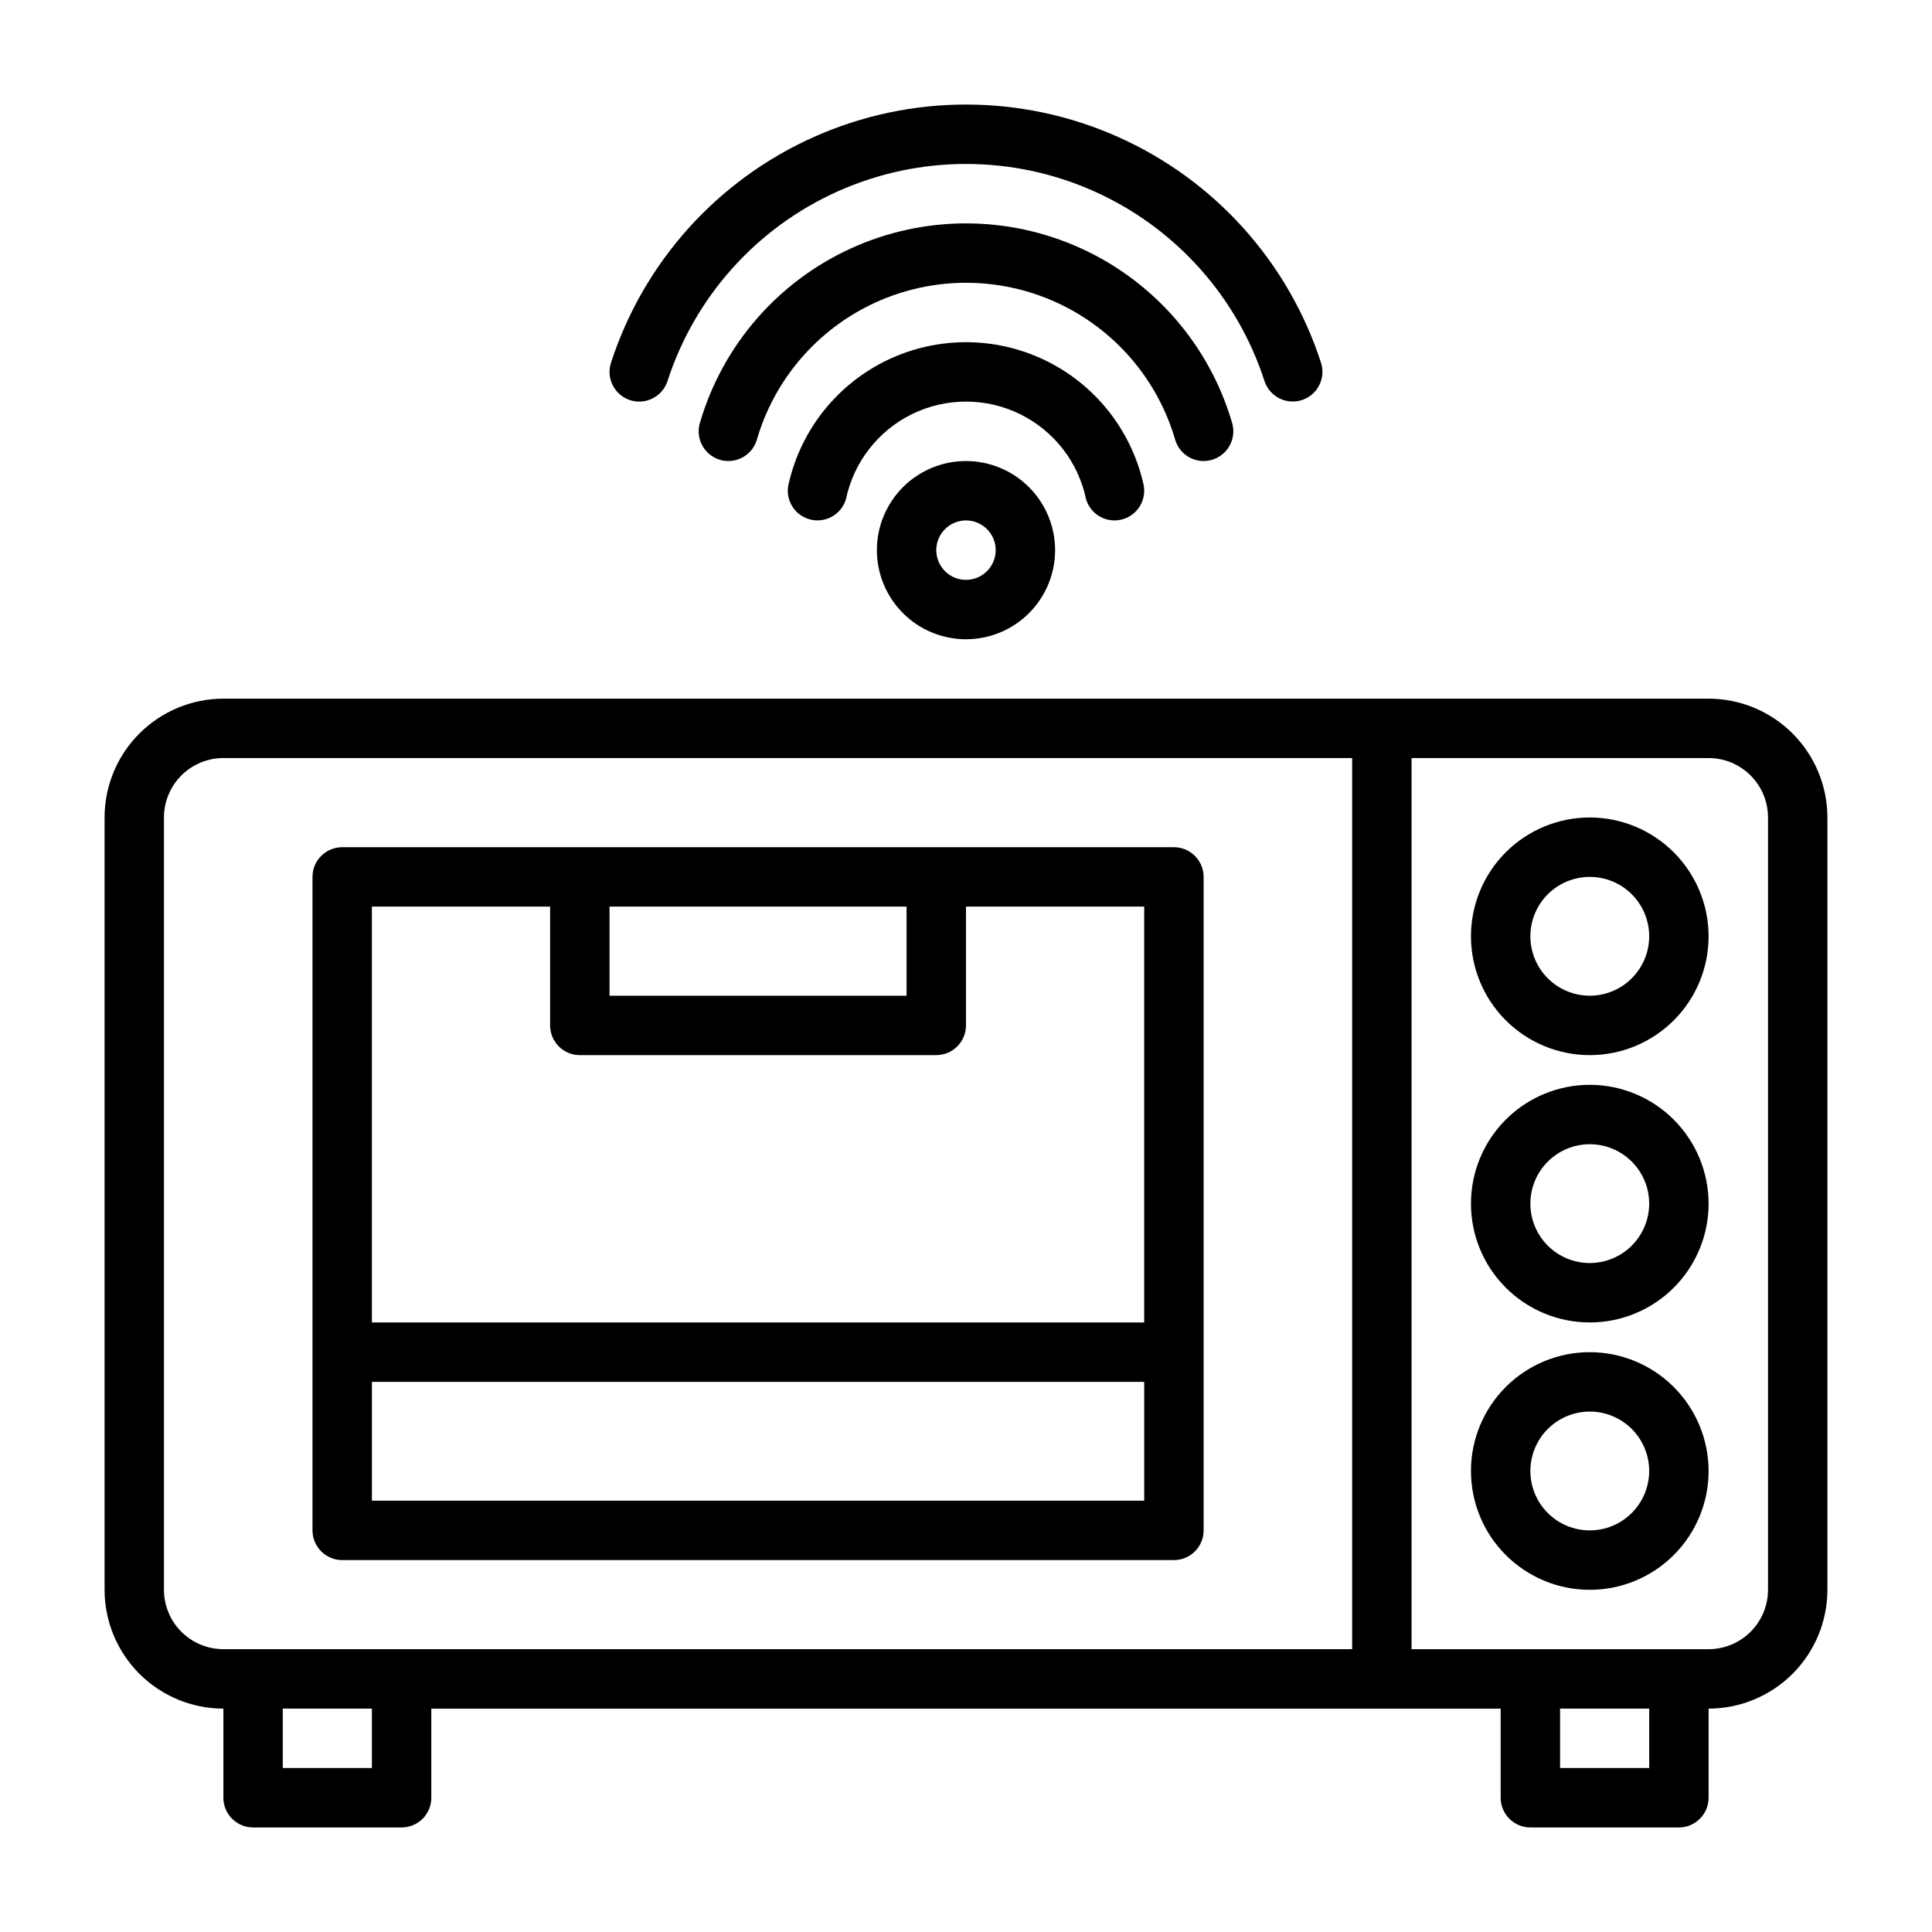
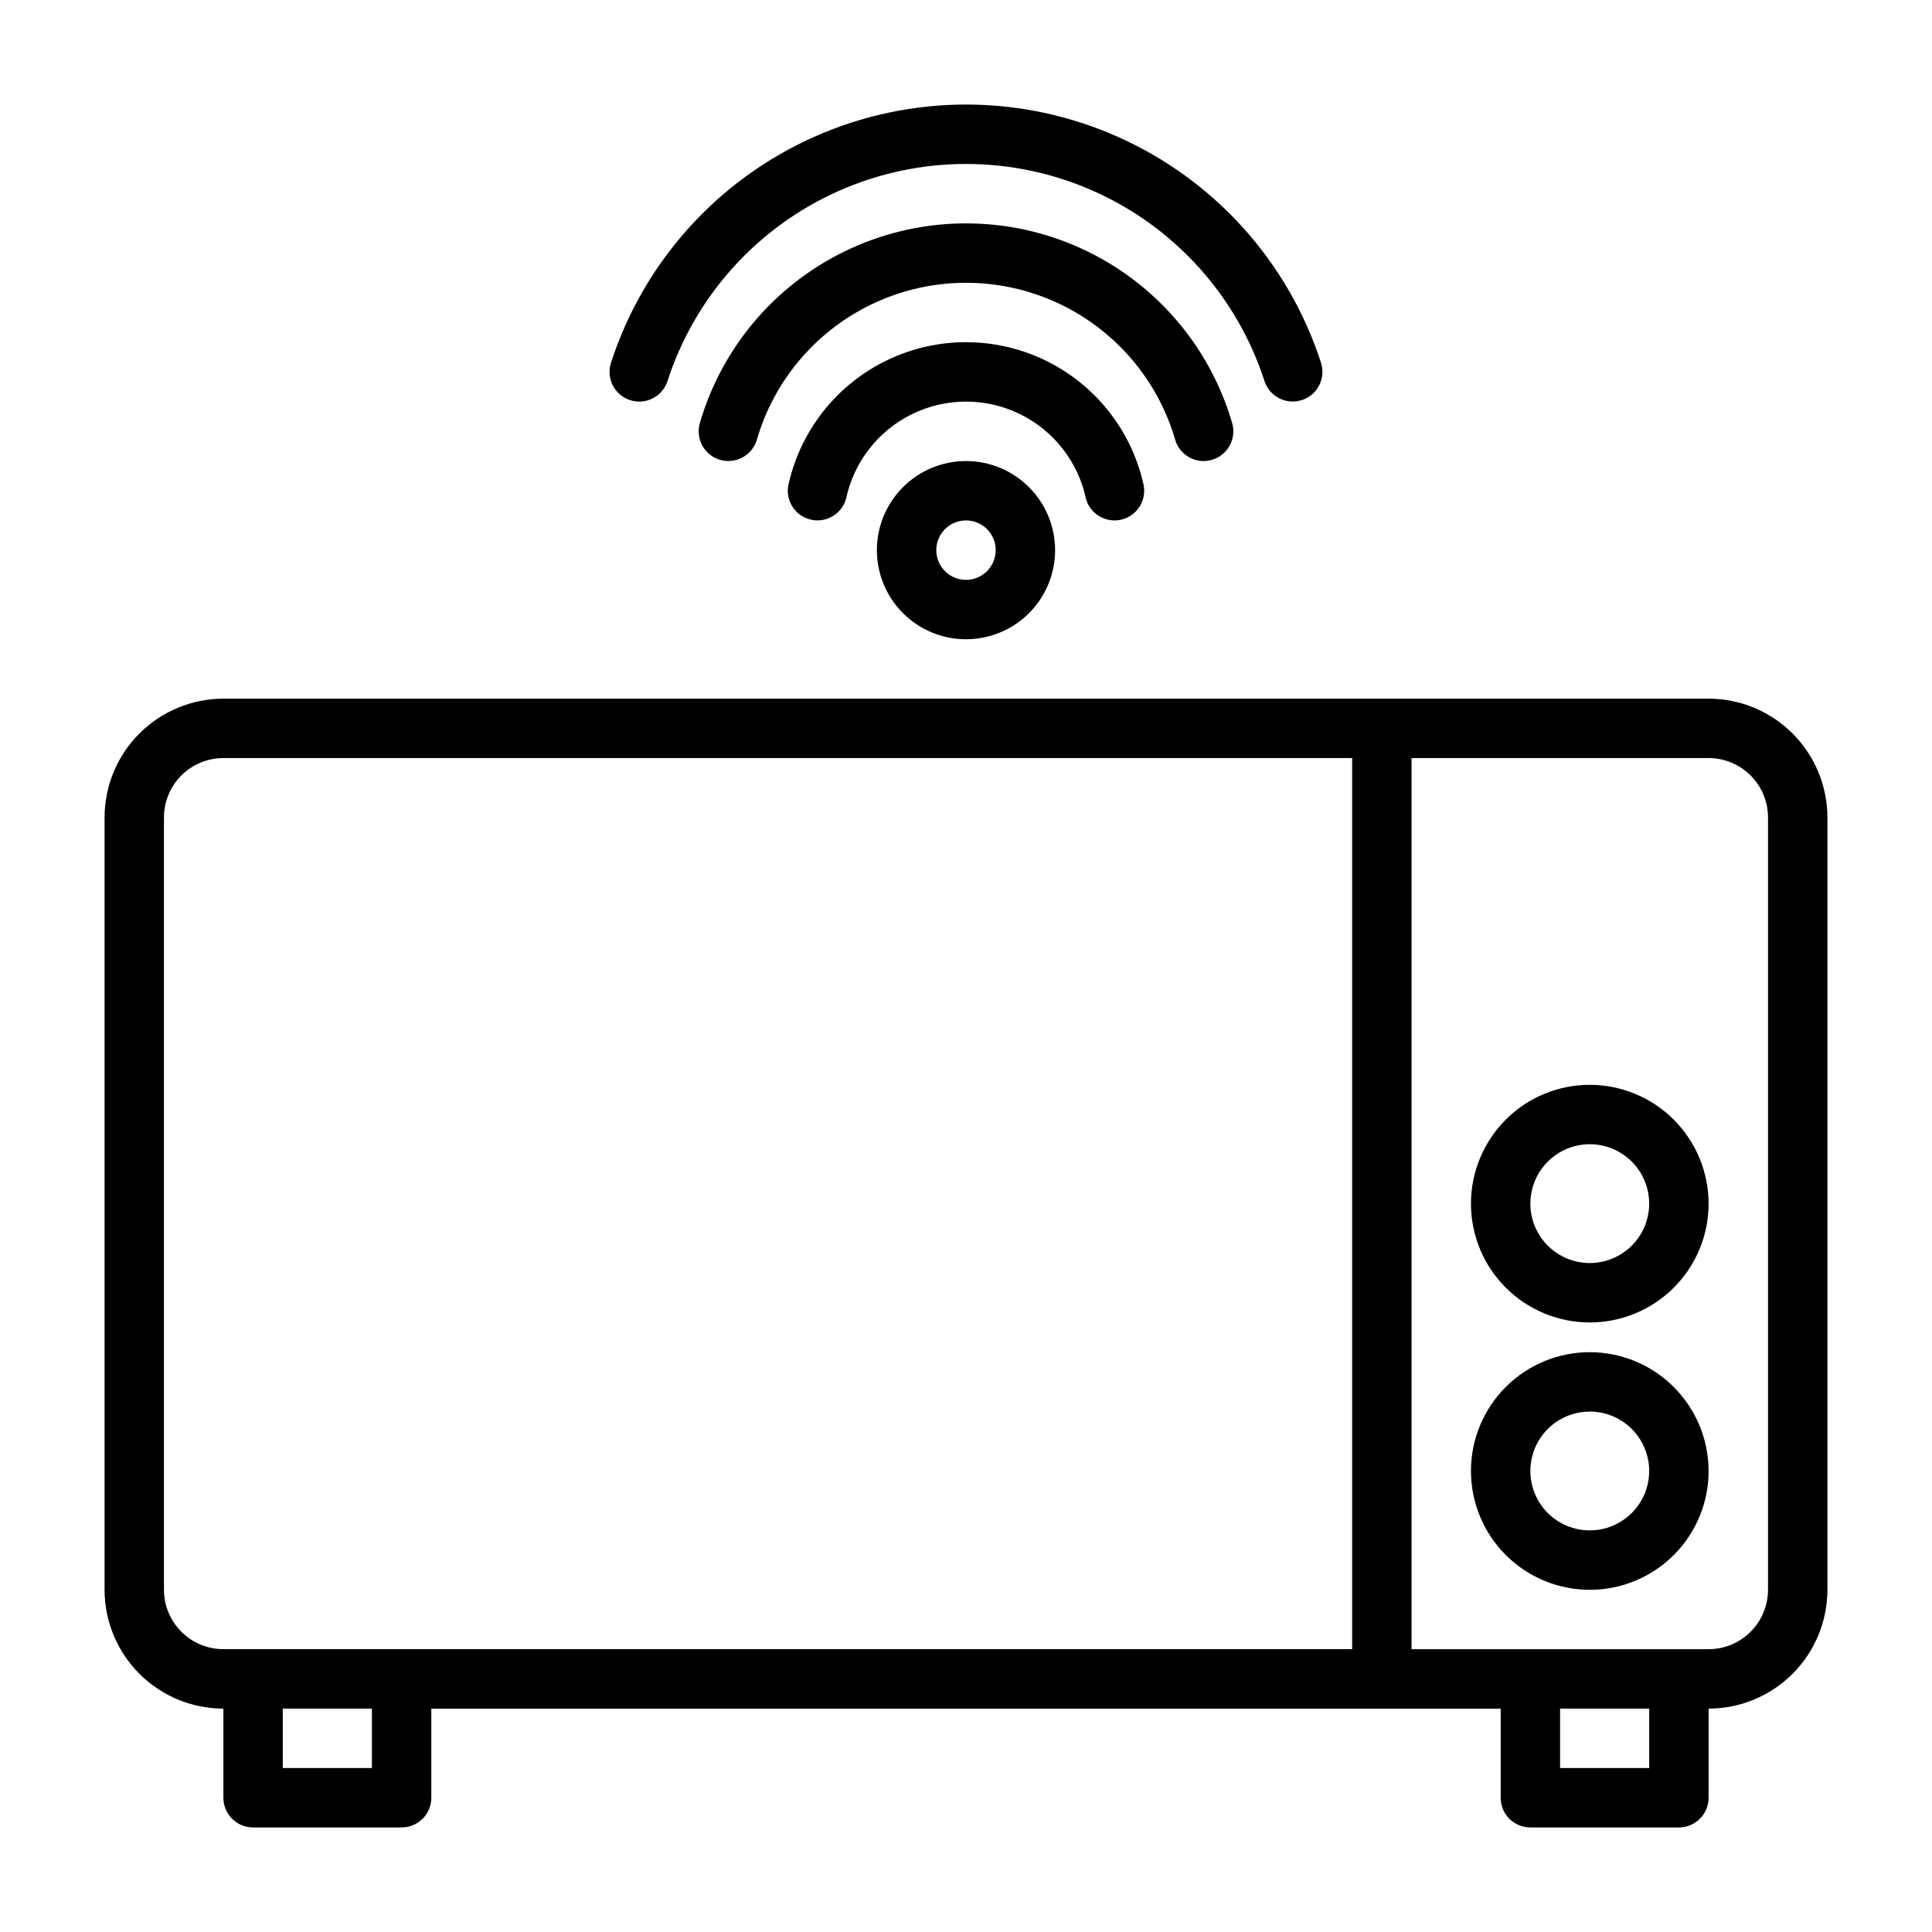
<svg xmlns="http://www.w3.org/2000/svg" fill="#000000" width="800px" height="800px" version="1.1" viewBox="144 144 512 512">
  <g>
    <path d="m596.8 329.15h-393.6c-8.348 0.012-16.352 3.332-22.258 9.234-5.902 5.902-9.223 13.906-9.23 22.254v204.68c0.008 8.348 3.328 16.352 9.23 22.254 5.906 5.902 13.91 9.223 22.258 9.234v23.617-0.004c0 2.09 0.828 4.09 2.305 5.566 1.477 1.477 3.477 2.309 5.566 2.309h39.359c2.09 0 4.09-0.832 5.566-2.309 1.477-1.477 2.305-3.477 2.305-5.566v-23.613h283.39v23.617-0.004c0 2.09 0.828 4.09 2.305 5.566 1.477 1.477 3.481 2.309 5.566 2.309h39.359c2.09 0 4.09-0.832 5.566-2.309 1.477-1.477 2.309-3.477 2.309-5.566v-23.613c8.348-0.012 16.352-3.332 22.254-9.234 5.902-5.902 9.223-13.906 9.234-22.254v-204.68c-0.012-8.348-3.332-16.352-9.234-22.254-5.902-5.902-13.906-9.223-22.254-9.234zm-409.35 236.16v-204.68c0.004-4.172 1.664-8.176 4.617-11.125 2.949-2.953 6.953-4.613 11.129-4.617h299.14v236.16h-299.14c-4.176-0.004-8.18-1.664-11.129-4.617-2.953-2.949-4.613-6.953-4.617-11.125zm55.105 47.23h-23.617v-15.742h23.617zm338.5 0h-23.617v-15.742h23.617zm31.488-47.23c-0.004 4.172-1.664 8.176-4.617 11.125-2.949 2.953-6.953 4.613-11.125 4.617h-78.723v-236.16h78.723c4.172 0.004 8.176 1.664 11.125 4.617 2.953 2.949 4.613 6.953 4.617 11.125z" />
-     <path d="m234.69 557.44h220.41c2.09 0 4.09-0.828 5.566-2.305 1.477-1.477 2.309-3.477 2.309-5.566v-173.18c0-2.09-0.832-4.09-2.309-5.566-1.477-1.477-3.477-2.305-5.566-2.305h-220.41c-4.348 0-7.875 3.523-7.875 7.871v173.18c0 2.09 0.832 4.09 2.309 5.566 1.477 1.477 3.477 2.305 5.566 2.305zm212.54-15.742h-204.67v-31.488h204.67zm-141.7-157.44h78.719v23.617h-78.719zm-15.742 0v31.488h-0.004c0 2.09 0.832 4.09 2.309 5.566 1.473 1.477 3.477 2.305 5.566 2.305h94.461c2.09 0 4.09-0.828 5.566-2.305 1.477-1.477 2.309-3.477 2.309-5.566v-31.488h47.23v110.21h-204.67v-110.21z" />
-     <path d="m565.31 360.64c-8.352 0-16.363 3.32-22.266 9.223-5.906 5.906-9.223 13.914-9.223 22.266s3.316 16.363 9.223 22.266c5.902 5.906 13.914 9.223 22.266 9.223s16.359-3.316 22.266-9.223c5.902-5.902 9.223-13.914 9.223-22.266-0.012-8.348-3.332-16.352-9.234-22.254s-13.906-9.223-22.254-9.234zm0 47.23v0.004c-4.176 0-8.18-1.66-11.133-4.613-2.953-2.953-4.613-6.957-4.613-11.133s1.66-8.18 4.613-11.133c2.953-2.949 6.957-4.609 11.133-4.609s8.18 1.66 11.133 4.609c2.949 2.953 4.609 6.957 4.609 11.133-0.004 4.176-1.664 8.18-4.617 11.129-2.949 2.953-6.953 4.613-11.125 4.617z" />
    <path d="m565.31 431.49c-8.352 0-16.363 3.316-22.266 9.223-5.906 5.902-9.223 13.914-9.223 22.266 0 8.348 3.316 16.359 9.223 22.262 5.902 5.906 13.914 9.223 22.266 9.223s16.359-3.316 22.266-9.223c5.902-5.902 9.223-13.914 9.223-22.262-0.012-8.352-3.332-16.355-9.234-22.258s-13.906-9.223-22.254-9.23zm0 47.23c-4.176 0-8.18-1.66-11.133-4.609-2.953-2.953-4.613-6.961-4.613-11.133 0-4.176 1.66-8.184 4.613-11.133 2.953-2.953 6.957-4.613 11.133-4.613s8.18 1.66 11.133 4.613c2.949 2.949 4.609 6.957 4.609 11.133-0.004 4.172-1.664 8.176-4.617 11.125-2.949 2.953-6.953 4.613-11.125 4.617z" />
    <path d="m565.31 502.34c-8.352 0-16.363 3.316-22.266 9.223-5.906 5.902-9.223 13.914-9.223 22.266 0 8.352 3.316 16.359 9.223 22.266 5.902 5.902 13.914 9.223 22.266 9.223s16.359-3.32 22.266-9.223c5.902-5.906 9.223-13.914 9.223-22.266-0.012-8.348-3.332-16.352-9.234-22.258-5.902-5.902-13.906-9.223-22.254-9.23zm0 47.23c-4.176 0-8.18-1.656-11.133-4.609-2.953-2.953-4.613-6.957-4.613-11.133s1.66-8.18 4.613-11.133c2.953-2.953 6.957-4.613 11.133-4.613s8.18 1.66 11.133 4.613c2.949 2.953 4.609 6.957 4.609 11.133-0.004 4.172-1.664 8.176-4.617 11.125-2.949 2.953-6.953 4.613-11.125 4.617z" />
    <path d="m310.85 250c4.109 1.406 8.586-0.777 10.004-4.887 7.238-22.48 23.695-40.82 45.262-50.445 21.566-9.625 46.207-9.625 67.773 0 21.566 9.625 38.02 27.965 45.258 50.445 1.422 4.102 5.894 6.277 10 4.867 4.102-1.414 6.293-5.879 4.891-9.984-8.668-26.645-28.23-48.355-53.828-59.746-25.594-11.391-54.82-11.391-80.418 0-25.594 11.391-45.156 33.102-53.828 59.746-1.41 4.109 0.773 8.586 4.887 10.004z" />
    <path d="m462.98 266.18c2.527-0.004 4.902-1.223 6.383-3.277 1.477-2.051 1.883-4.691 1.082-7.09-6.035-20.398-20.617-37.176-39.973-45.996-19.355-8.824-41.586-8.824-60.941 0-19.355 8.82-33.938 25.598-39.973 45.996-1.375 4.125 0.852 8.582 4.977 9.957s8.582-0.852 9.961-4.977c4.633-16.188 16.102-29.547 31.402-36.578s32.906-7.031 48.207 0c15.301 7.031 26.773 20.391 31.406 36.578 1.07 3.215 4.078 5.383 7.469 5.387z" />
    <path d="m439.36 281.92c2.484-0.004 4.82-1.18 6.305-3.168 1.484-1.992 1.945-4.566 1.242-6.949-3.352-14.191-12.945-26.105-26.102-32.398-13.152-6.293-28.449-6.293-41.605 0-13.152 6.293-22.75 18.207-26.102 32.398-1.234 4.168 1.141 8.543 5.305 9.781 4.164 1.234 8.543-1.137 9.785-5.301 2.051-9.816 8.523-18.141 17.531-22.551 9.012-4.406 19.555-4.406 28.566 0 9.012 4.41 15.48 12.734 17.531 22.551 0.992 3.34 4.059 5.633 7.543 5.637z" />
    <path d="m400 266.18c-6.266 0-12.273 2.488-16.699 6.914-4.43 4.43-6.918 10.438-6.918 16.699 0 6.266 2.488 12.27 6.918 16.699 4.426 4.43 10.434 6.918 16.699 6.918 6.262 0 12.27-2.488 16.699-6.918 4.426-4.43 6.914-10.434 6.914-16.699-0.004-6.262-2.496-12.262-6.922-16.691-4.43-4.426-10.43-6.918-16.691-6.922zm0 31.488c-3.184 0-6.055-1.918-7.273-4.863-1.219-2.941-0.547-6.324 1.707-8.578 2.25-2.25 5.637-2.922 8.578-1.707 2.941 1.219 4.859 4.09 4.859 7.273-0.008 4.348-3.527 7.867-7.871 7.875z" />
  </g>
</svg>